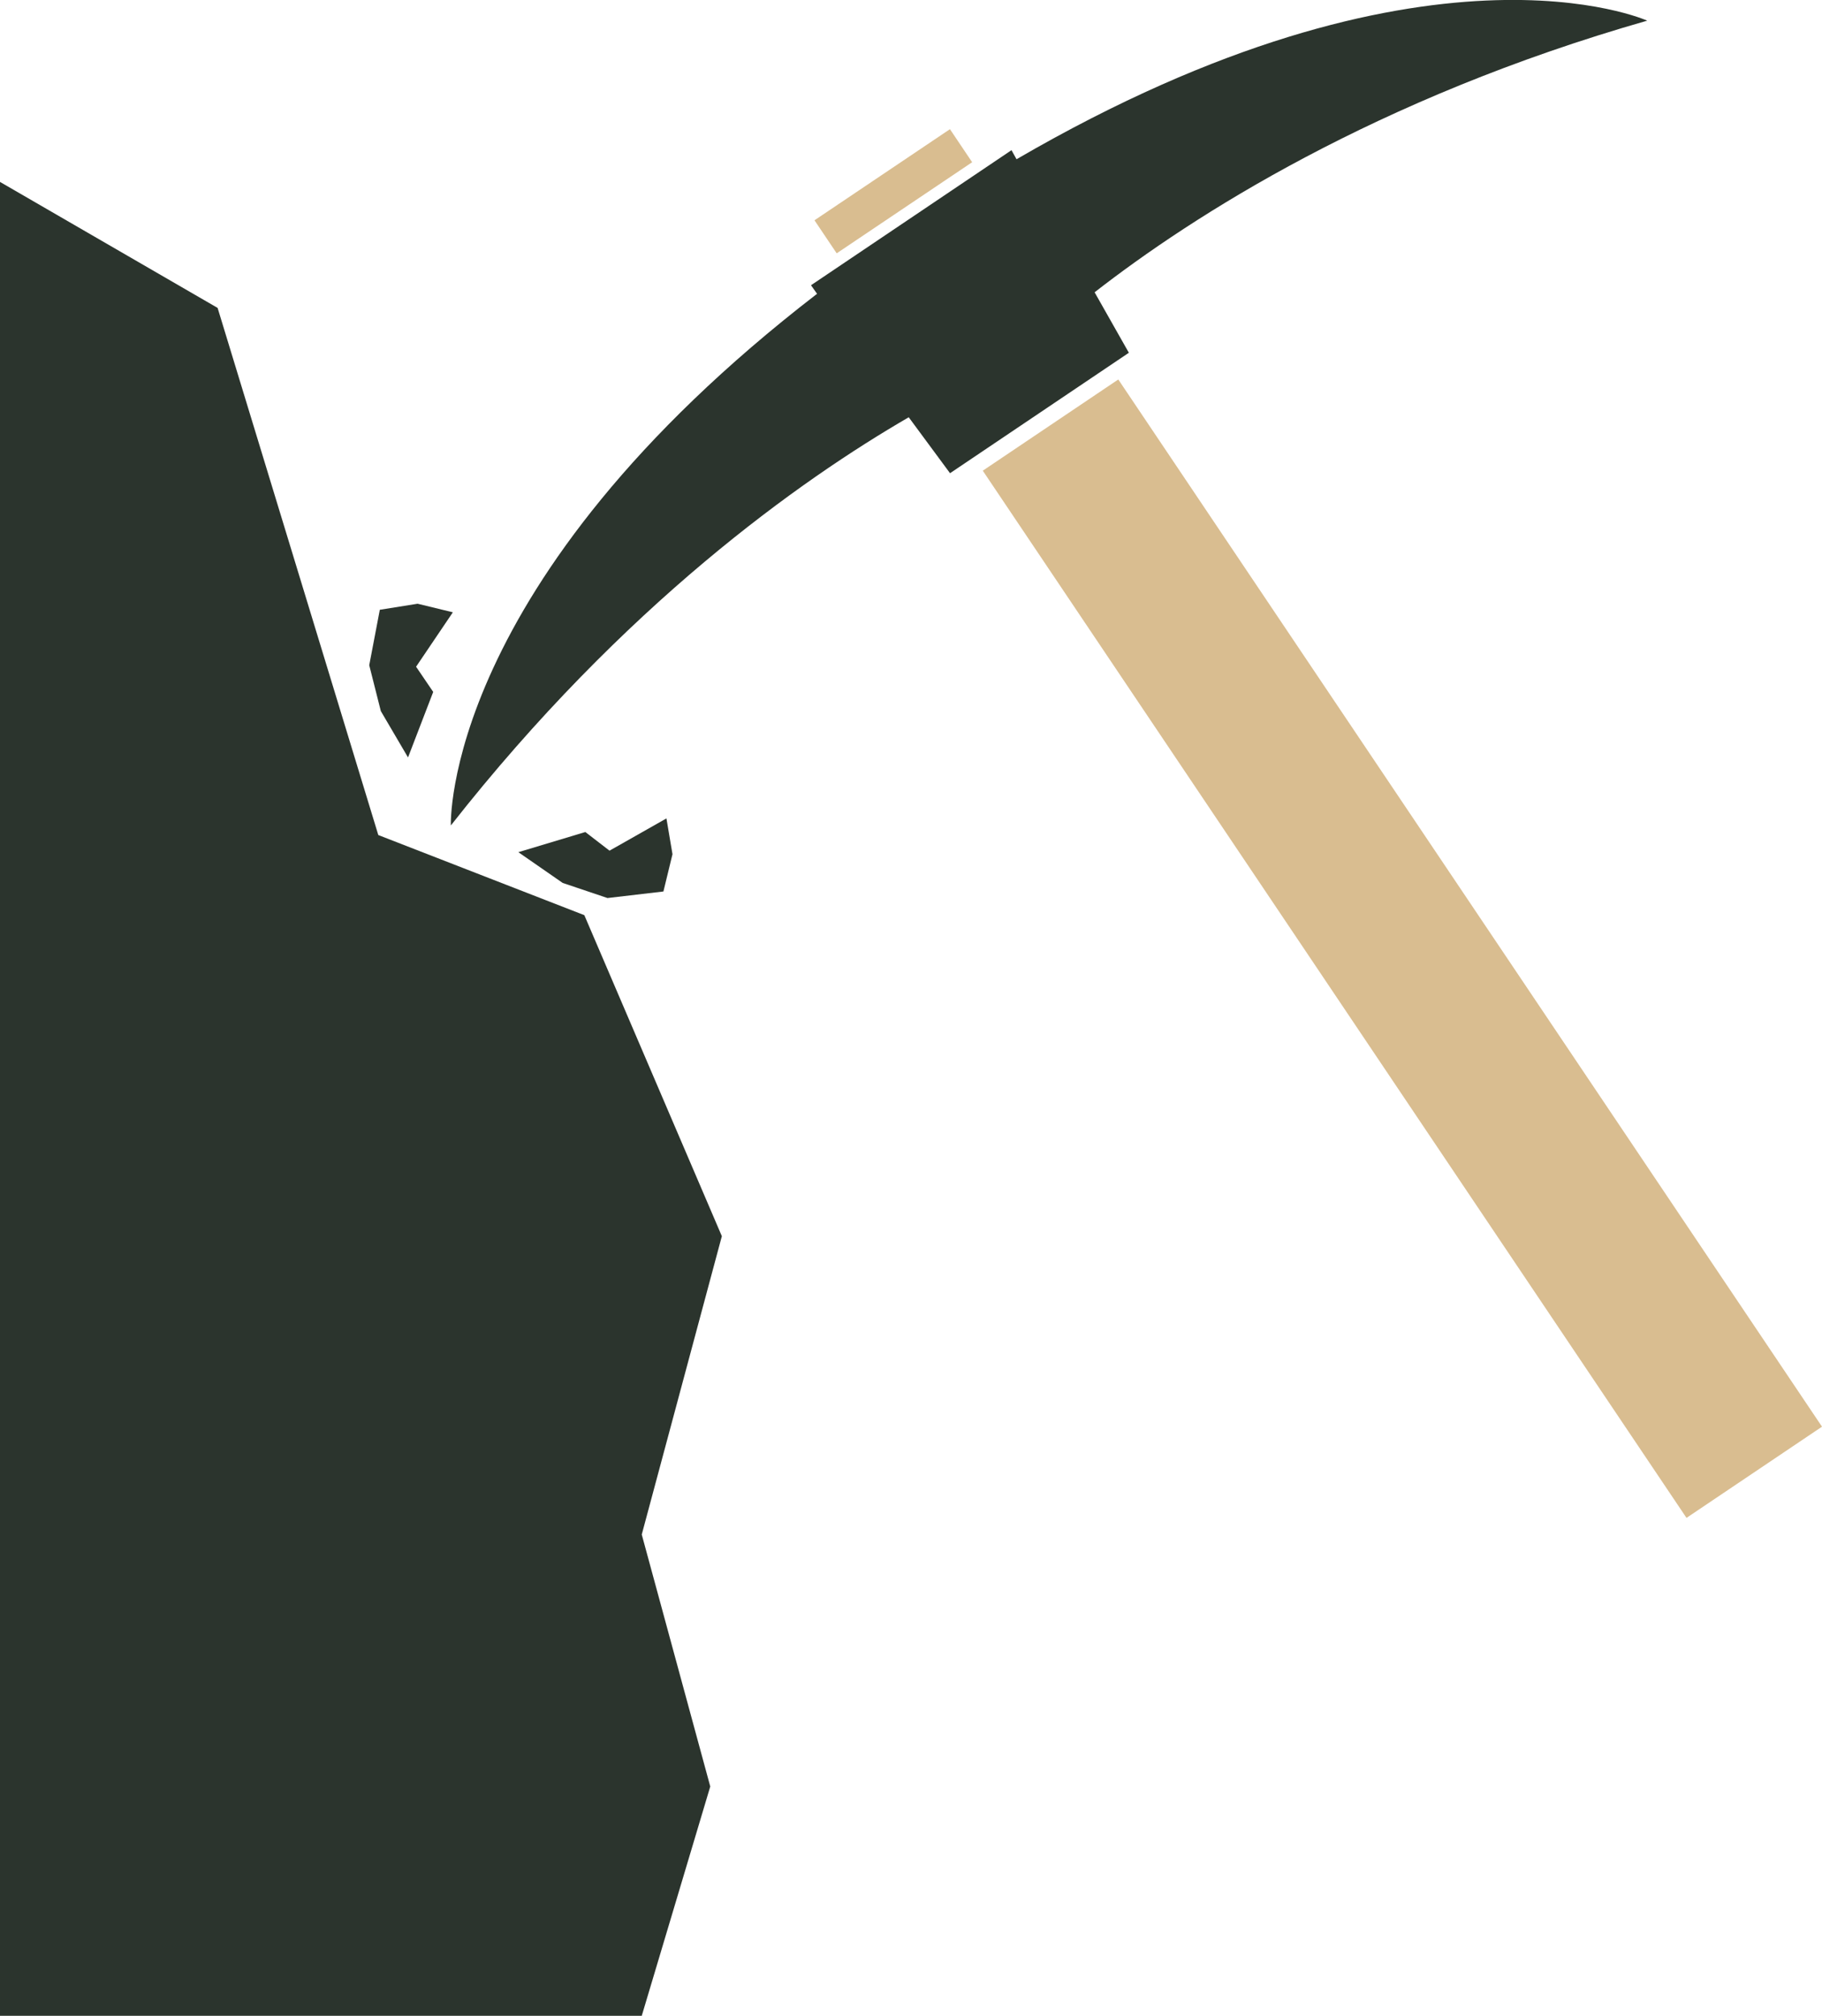
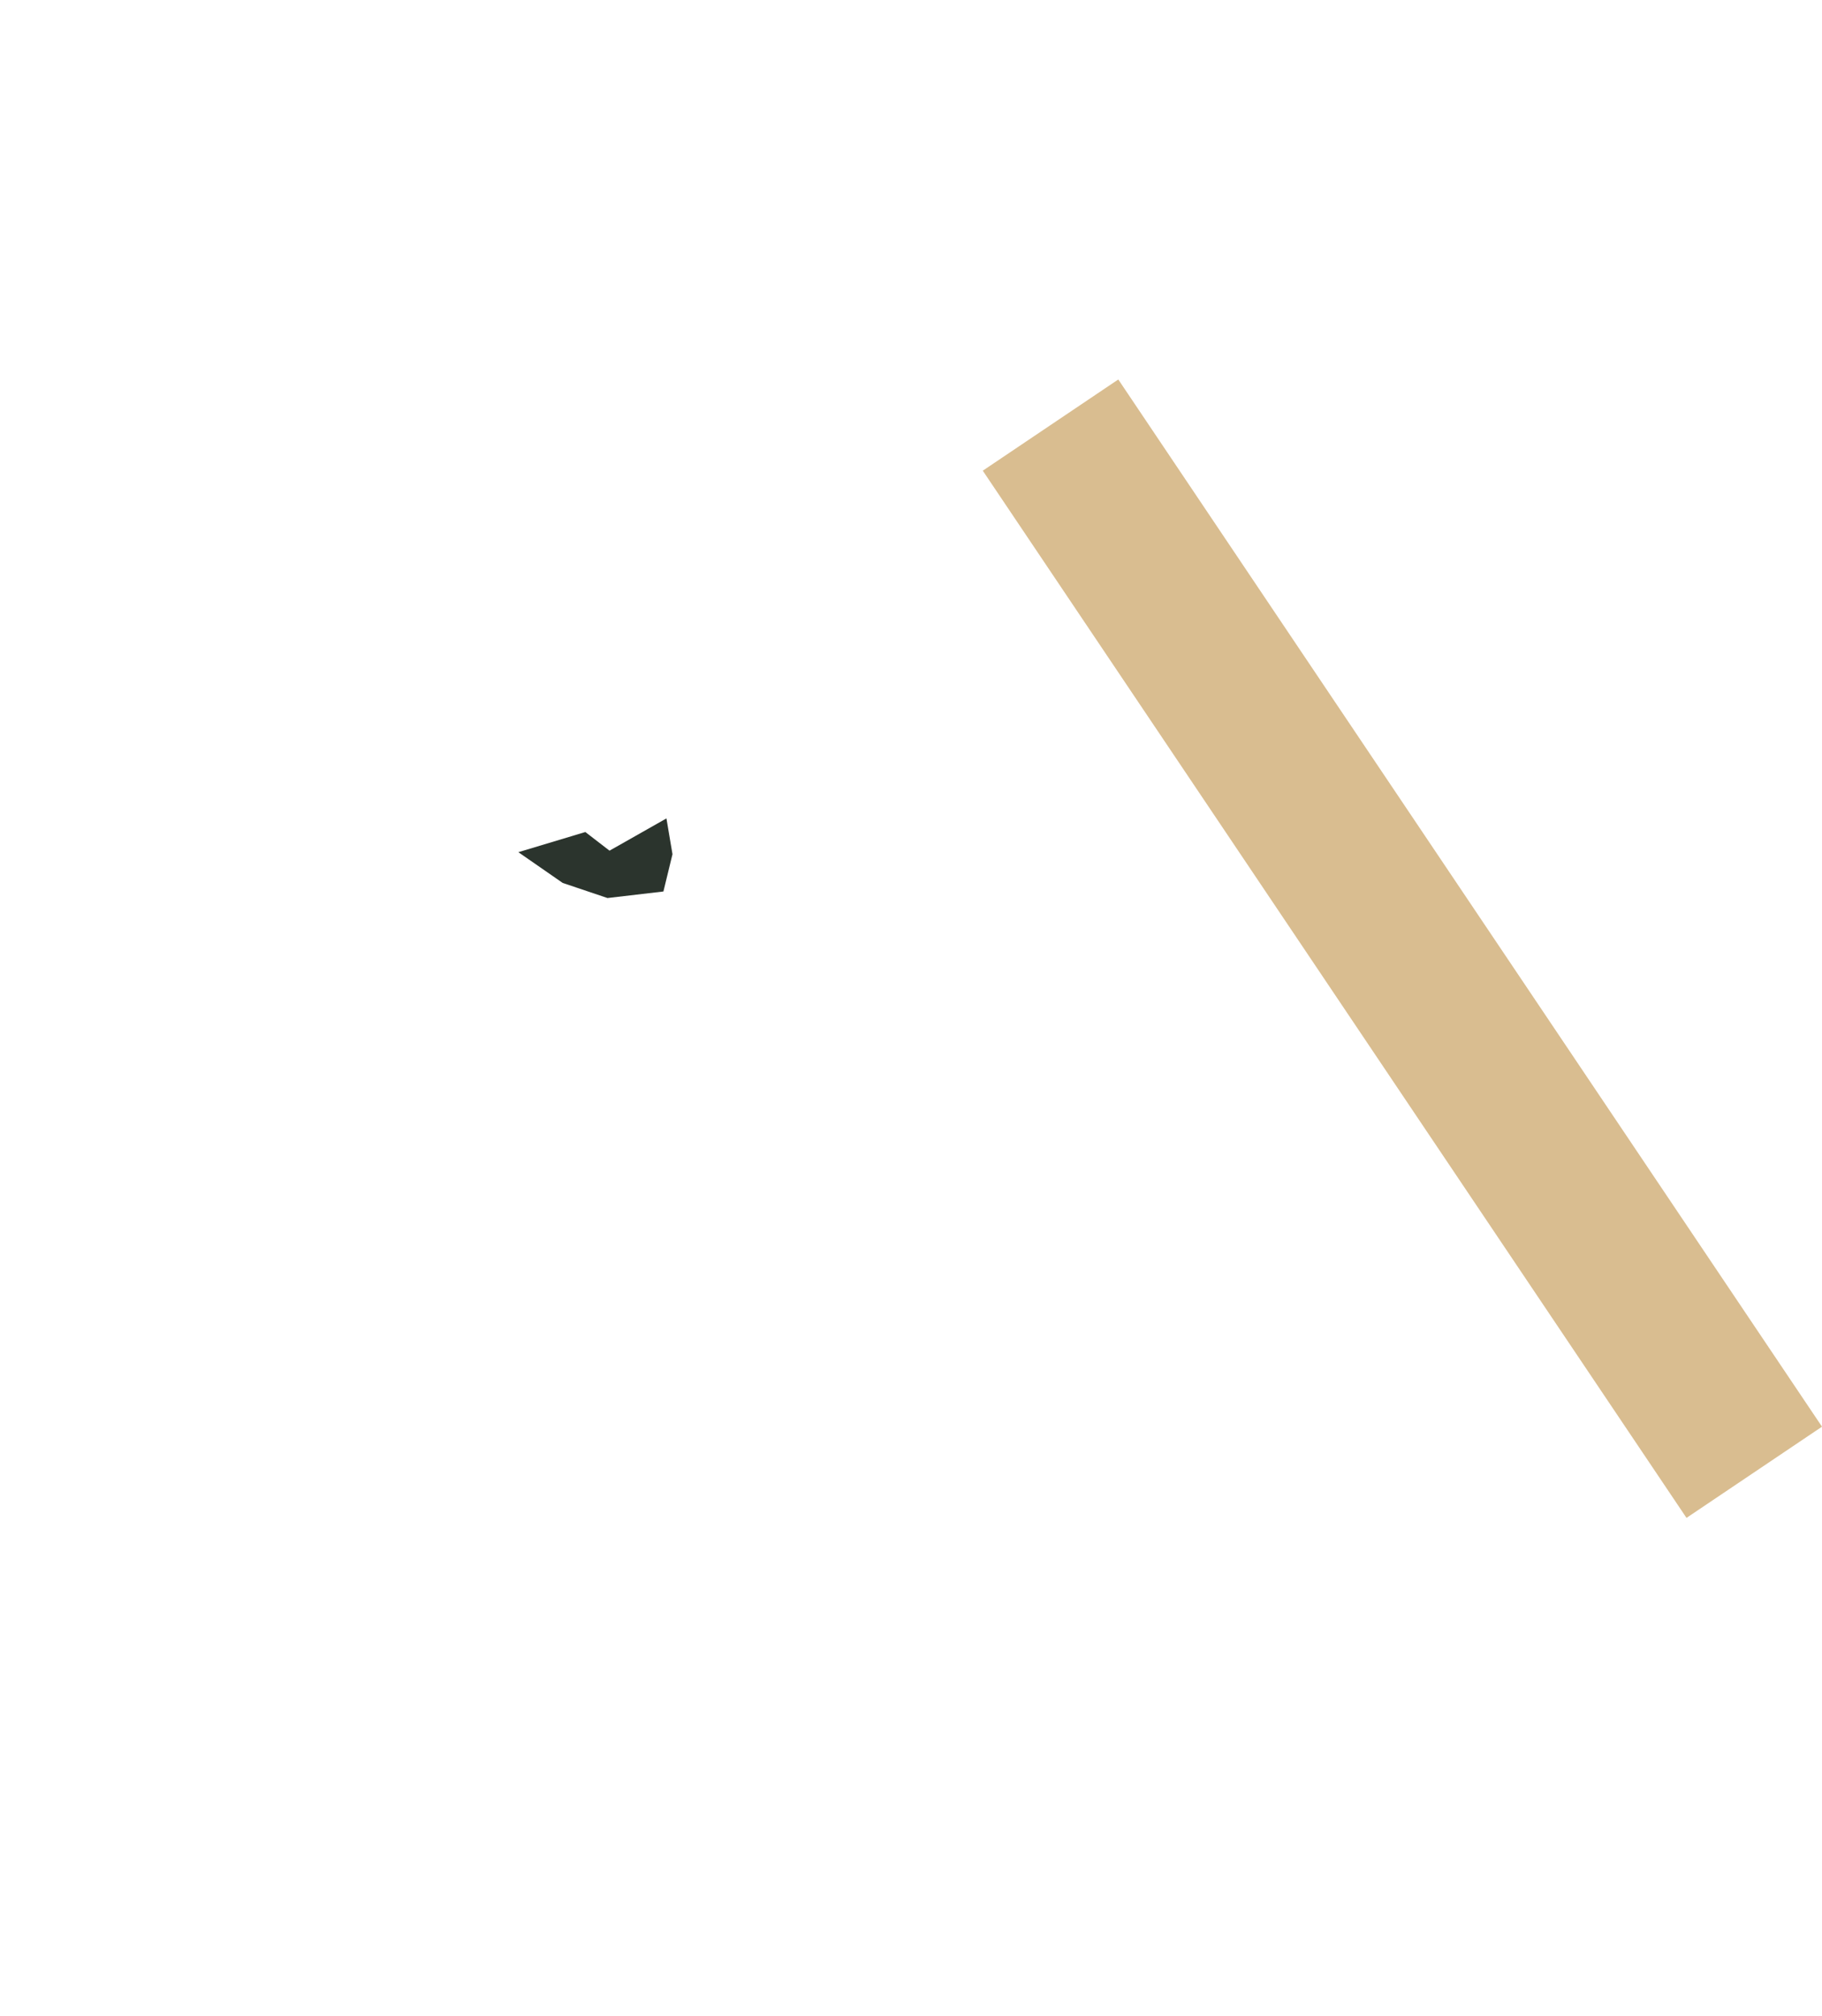
<svg xmlns="http://www.w3.org/2000/svg" version="1.1" id="Layer_1" x="0px" y="0px" viewBox="0 0 361.7 400" style="enable-background:new 0 0 361.7 400;" xml:space="preserve">
  <style type="text/css">
	.st0{fill:#2B342D;}
	.st1{fill:#D9BD90;}
</style>
  <g>
-     <polygon class="st0" points="127.4,400 0,400 0,36.1 43.2,61.1 75.1,165.7 116,181.6 143.3,245.3 127.4,304.5 141,354.5  " />
-     <path class="st0" d="M327,4.1c0,0-43.8-19.8-125.2,27.5l-1-1.8L161,56.6l1.2,1.7c-74.5,57.4-72.7,105.5-72.7,105.5   c34.4-43.8,69.5-68.6,90.9-81l8.2,11.1l35.5-23.9L217.3,58C236.7,42.9,273.1,19.5,327,4.1z" />
-     <rect x="161.1" y="34" transform="matrix(0.83 -0.558 0.558 0.83 9.005 105.386)" class="st1" width="32.4" height="7.9" />
    <g>
      <polygon class="st1" points="334.8,301.2 361.7,283.1 222,75.3 195.1,93.4   " />
    </g>
    <polygon class="st0" points="133.5,169.5 131.7,176.9 120.6,178.2 111.7,175.2 102.9,169.1 116.2,165.1 121,168.8 132.3,162.4  " />
-     <polygon class="st0" points="82.9,119.8 75.4,121 73.3,132 75.6,141.1 81,150.3 86,137.3 82.6,132.3 89.9,121.5  " />
  </g>
</svg>